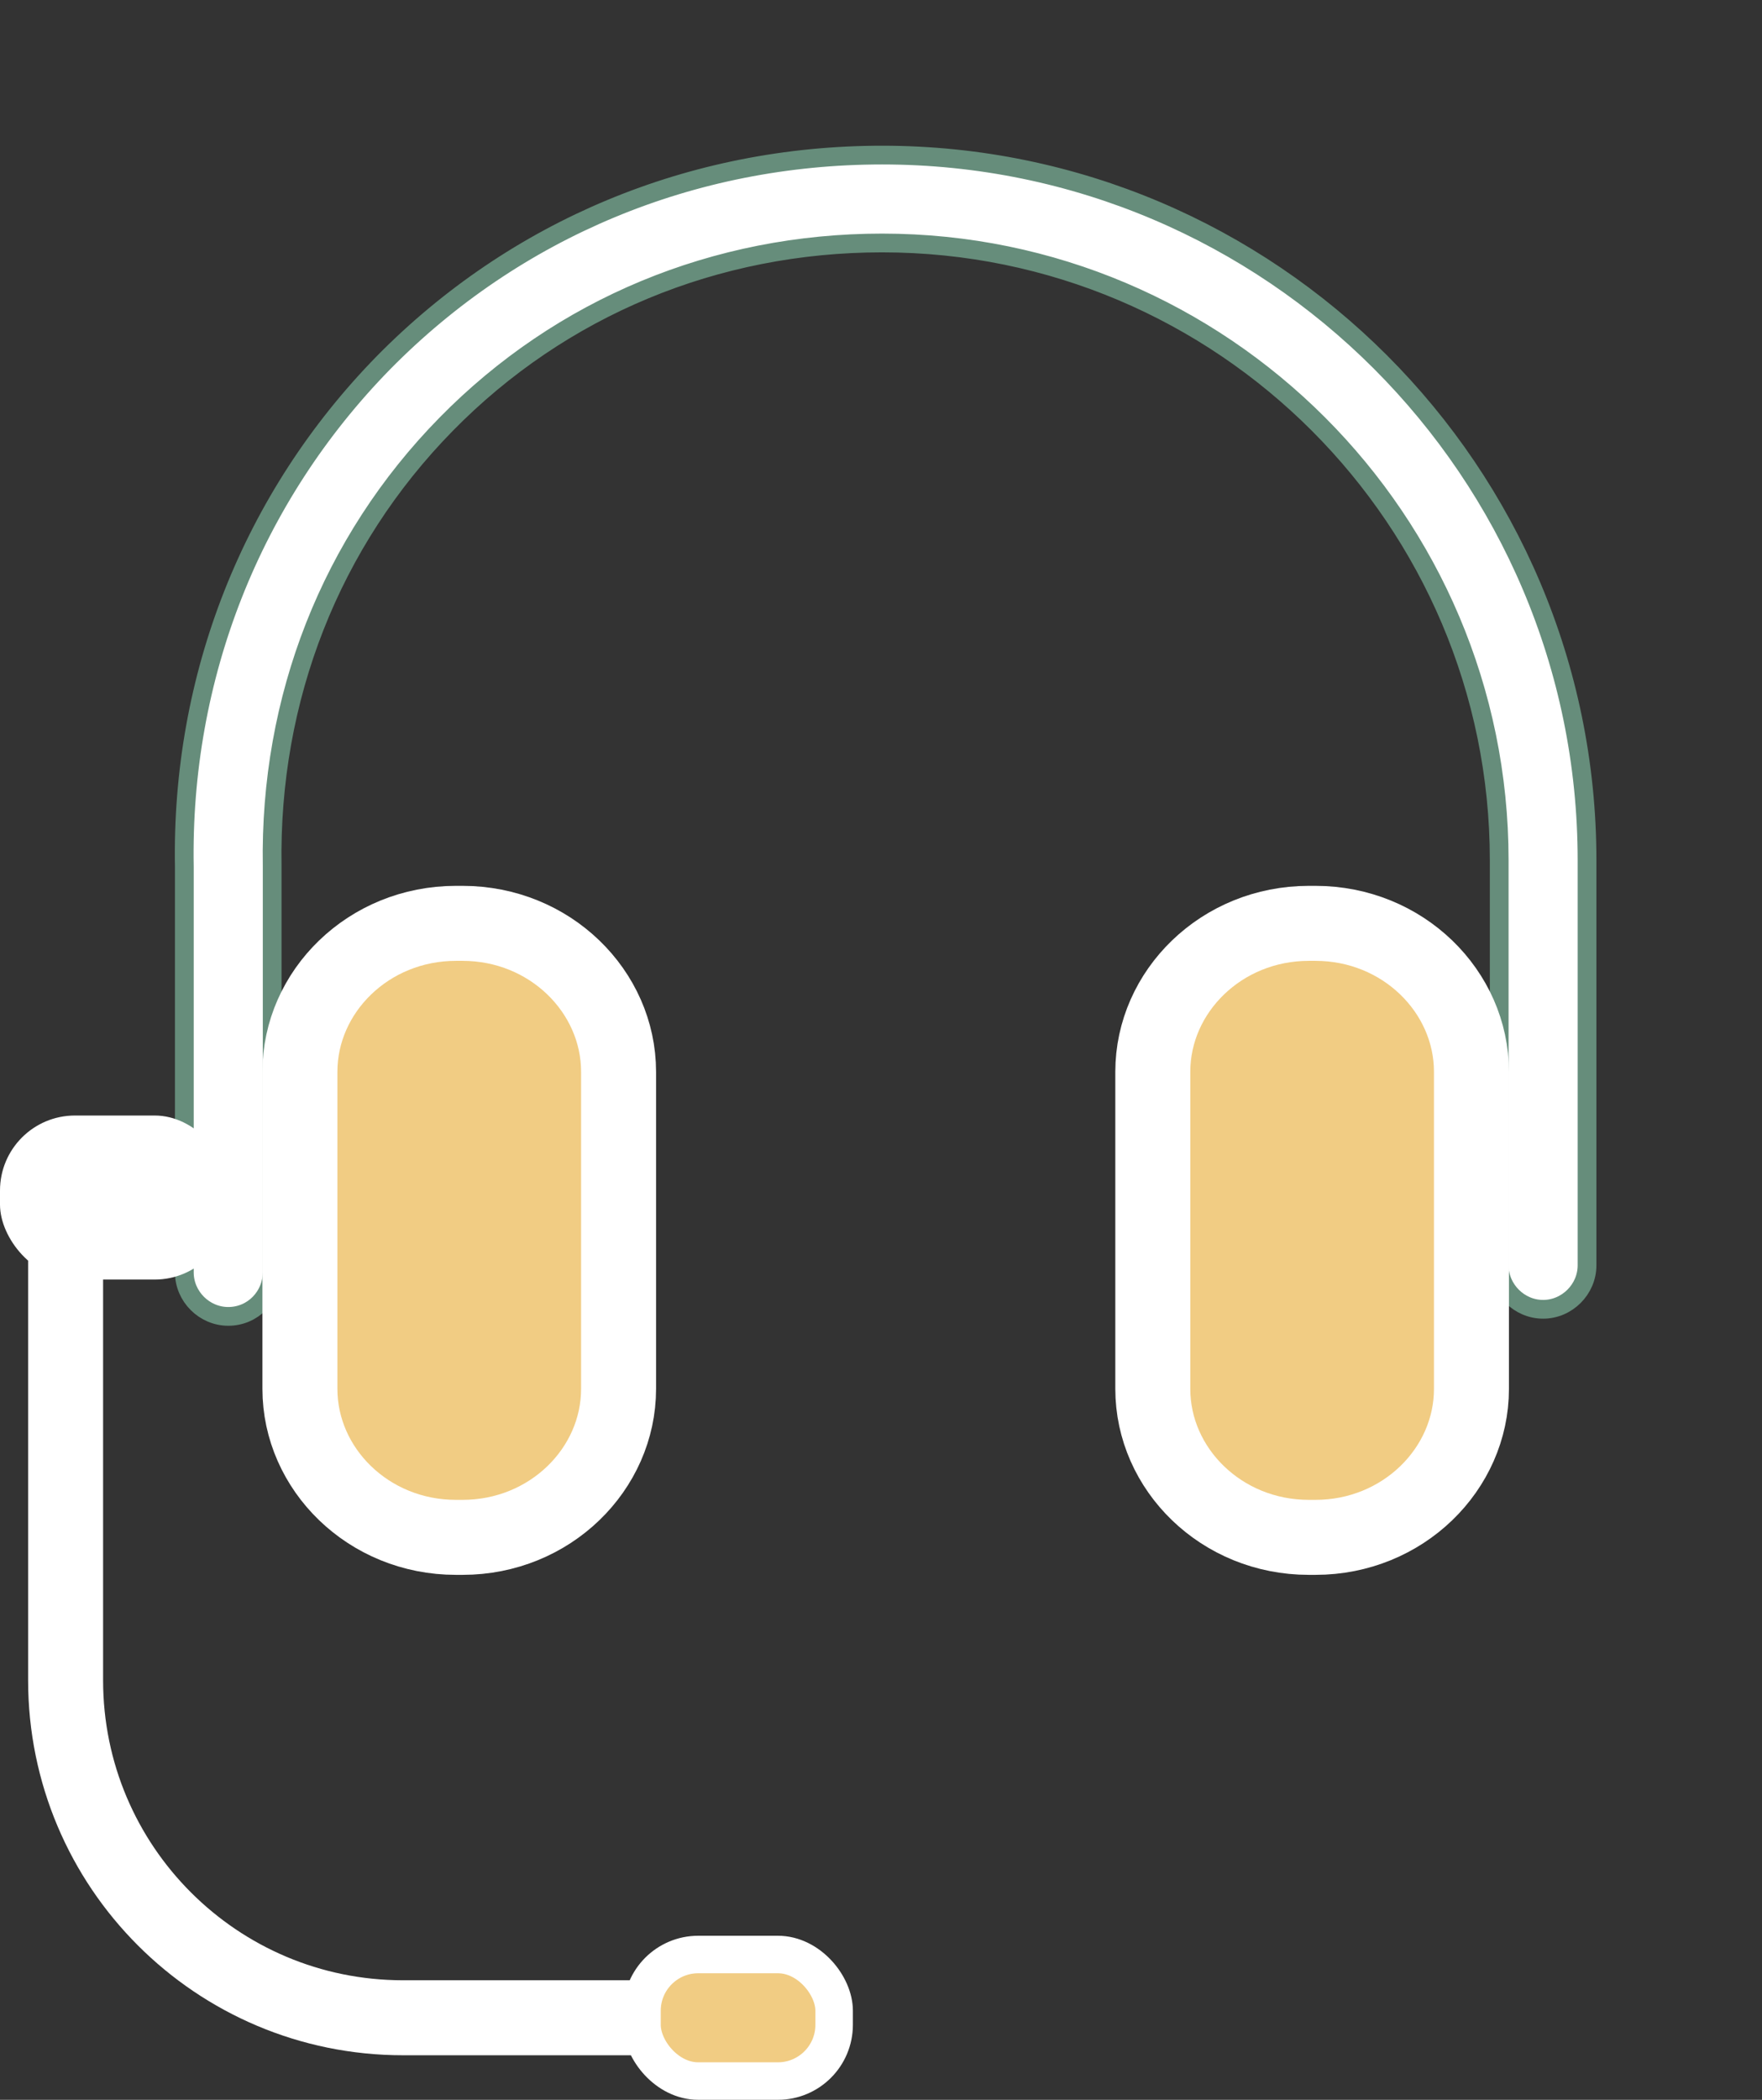
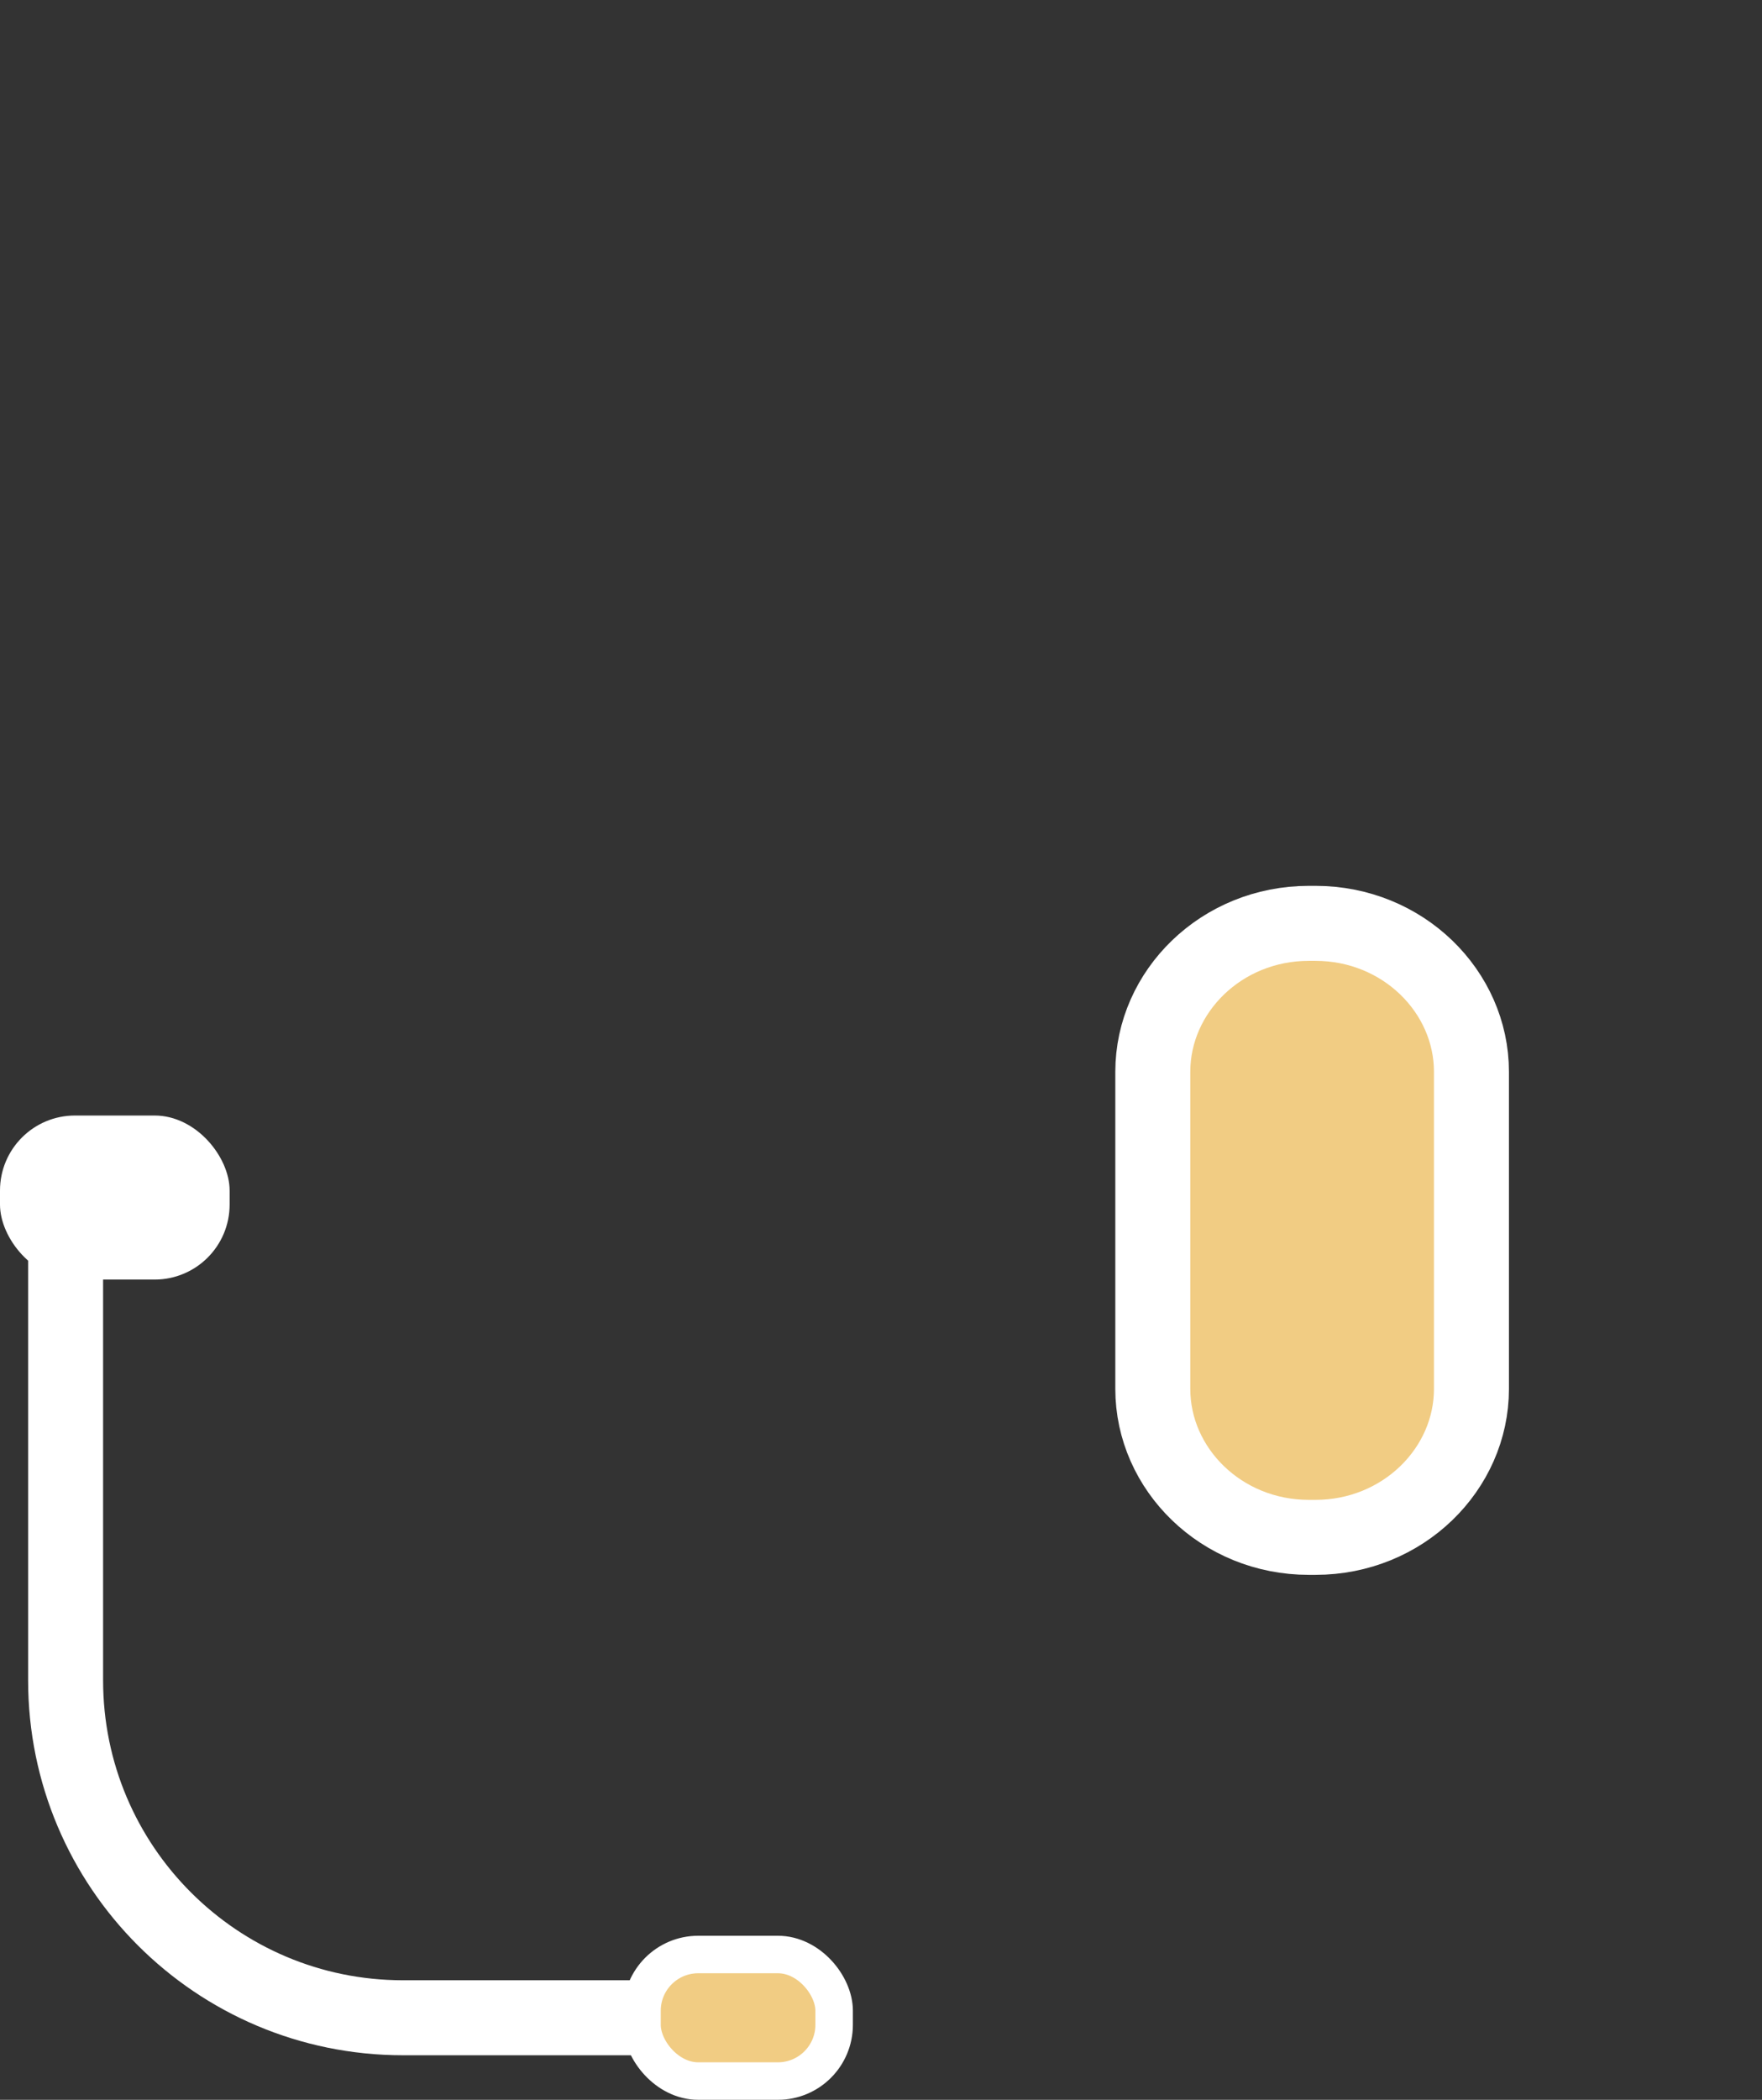
<svg xmlns="http://www.w3.org/2000/svg" width="47" height="56" viewBox="0 0 47 56" fill="none">
  <rect x="0" y="0" width="47" height="56" fill="#333333" stroke="none" />
  <path d="M1.75 33.25V44.812C1.75 49.783 5.779 53.812 10.75 53.812H19.688" stroke="white" stroke-width="2" />
-   <path d="M4.917 23.129H4.917L4.917 23.125C4.823 18.053 6.713 13.265 10.229 9.673C13.746 6.101 18.459 4.136 23.53 4.136C33.895 4.136 42.333 12.575 42.333 22.94V33.746C42.333 34.385 41.801 34.918 41.161 34.918C40.522 34.918 39.99 34.385 39.99 33.746V22.94C39.99 13.872 32.617 6.48 23.53 6.48C19.085 6.48 14.963 8.194 11.901 11.314C8.82 14.452 7.184 18.631 7.26 23.093V33.916C7.26 34.579 6.742 35.107 6.089 35.107C5.449 35.107 4.917 34.575 4.917 33.935V23.129Z" fill="white" stroke="#668D7B" stroke-width="0.5" />
-   <path d="M12.162 24.625H12.338C14.669 24.625 16.5 26.441 16.5 28.585V37.04C16.5 39.184 14.669 41 12.338 41H12.162C9.831 41 8 39.184 8 37.04V28.585C8 26.441 9.831 24.625 12.162 24.625Z" fill="#F1CC83" stroke="white" stroke-width="2" />
  <path d="M34.912 24.625H35.088C37.419 24.625 39.25 26.441 39.25 28.585V37.04C39.25 39.184 37.419 41 35.088 41H34.912C32.581 41 30.75 39.184 30.75 37.04V28.585C30.75 26.441 32.581 24.625 34.912 24.625Z" fill="#F1CC83" stroke="white" stroke-width="2" />
  <rect x="17.125" y="52.125" width="5.125" height="3.375" rx="1.5" fill="#F1CC83" stroke="white" />
  <rect y="29.75" width="6.125" height="4.375" rx="2" fill="white" />
</svg>